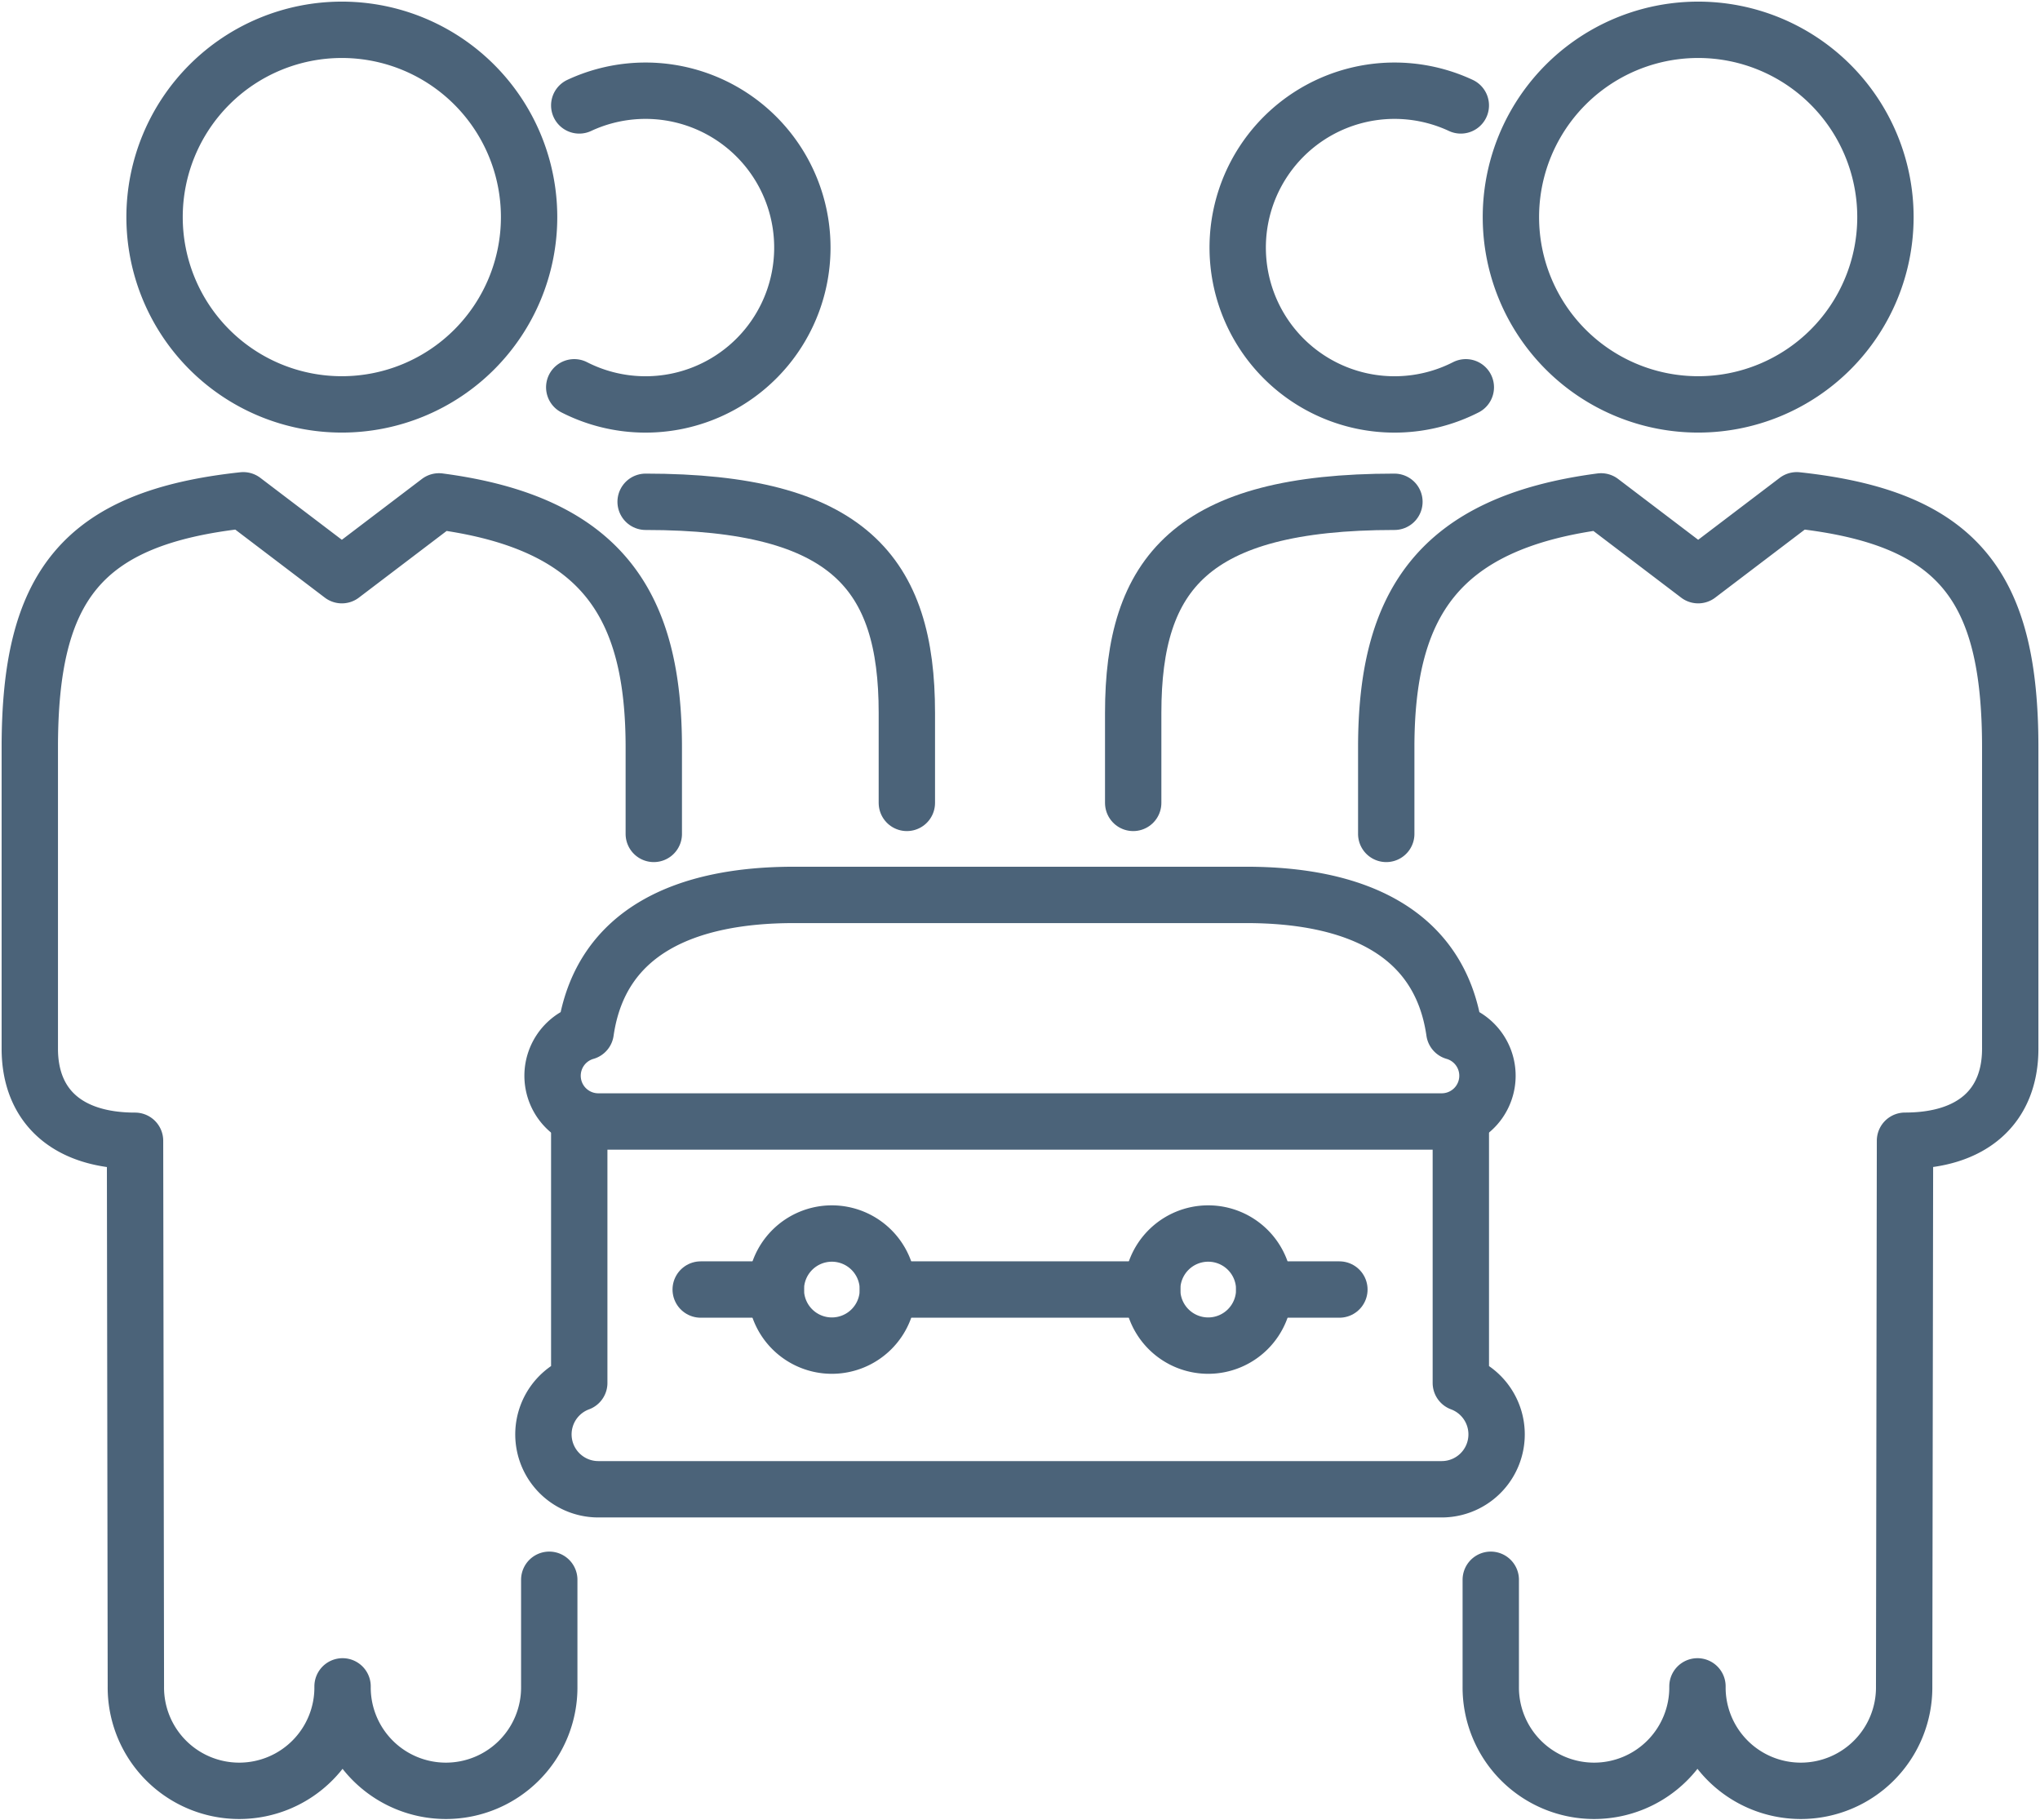
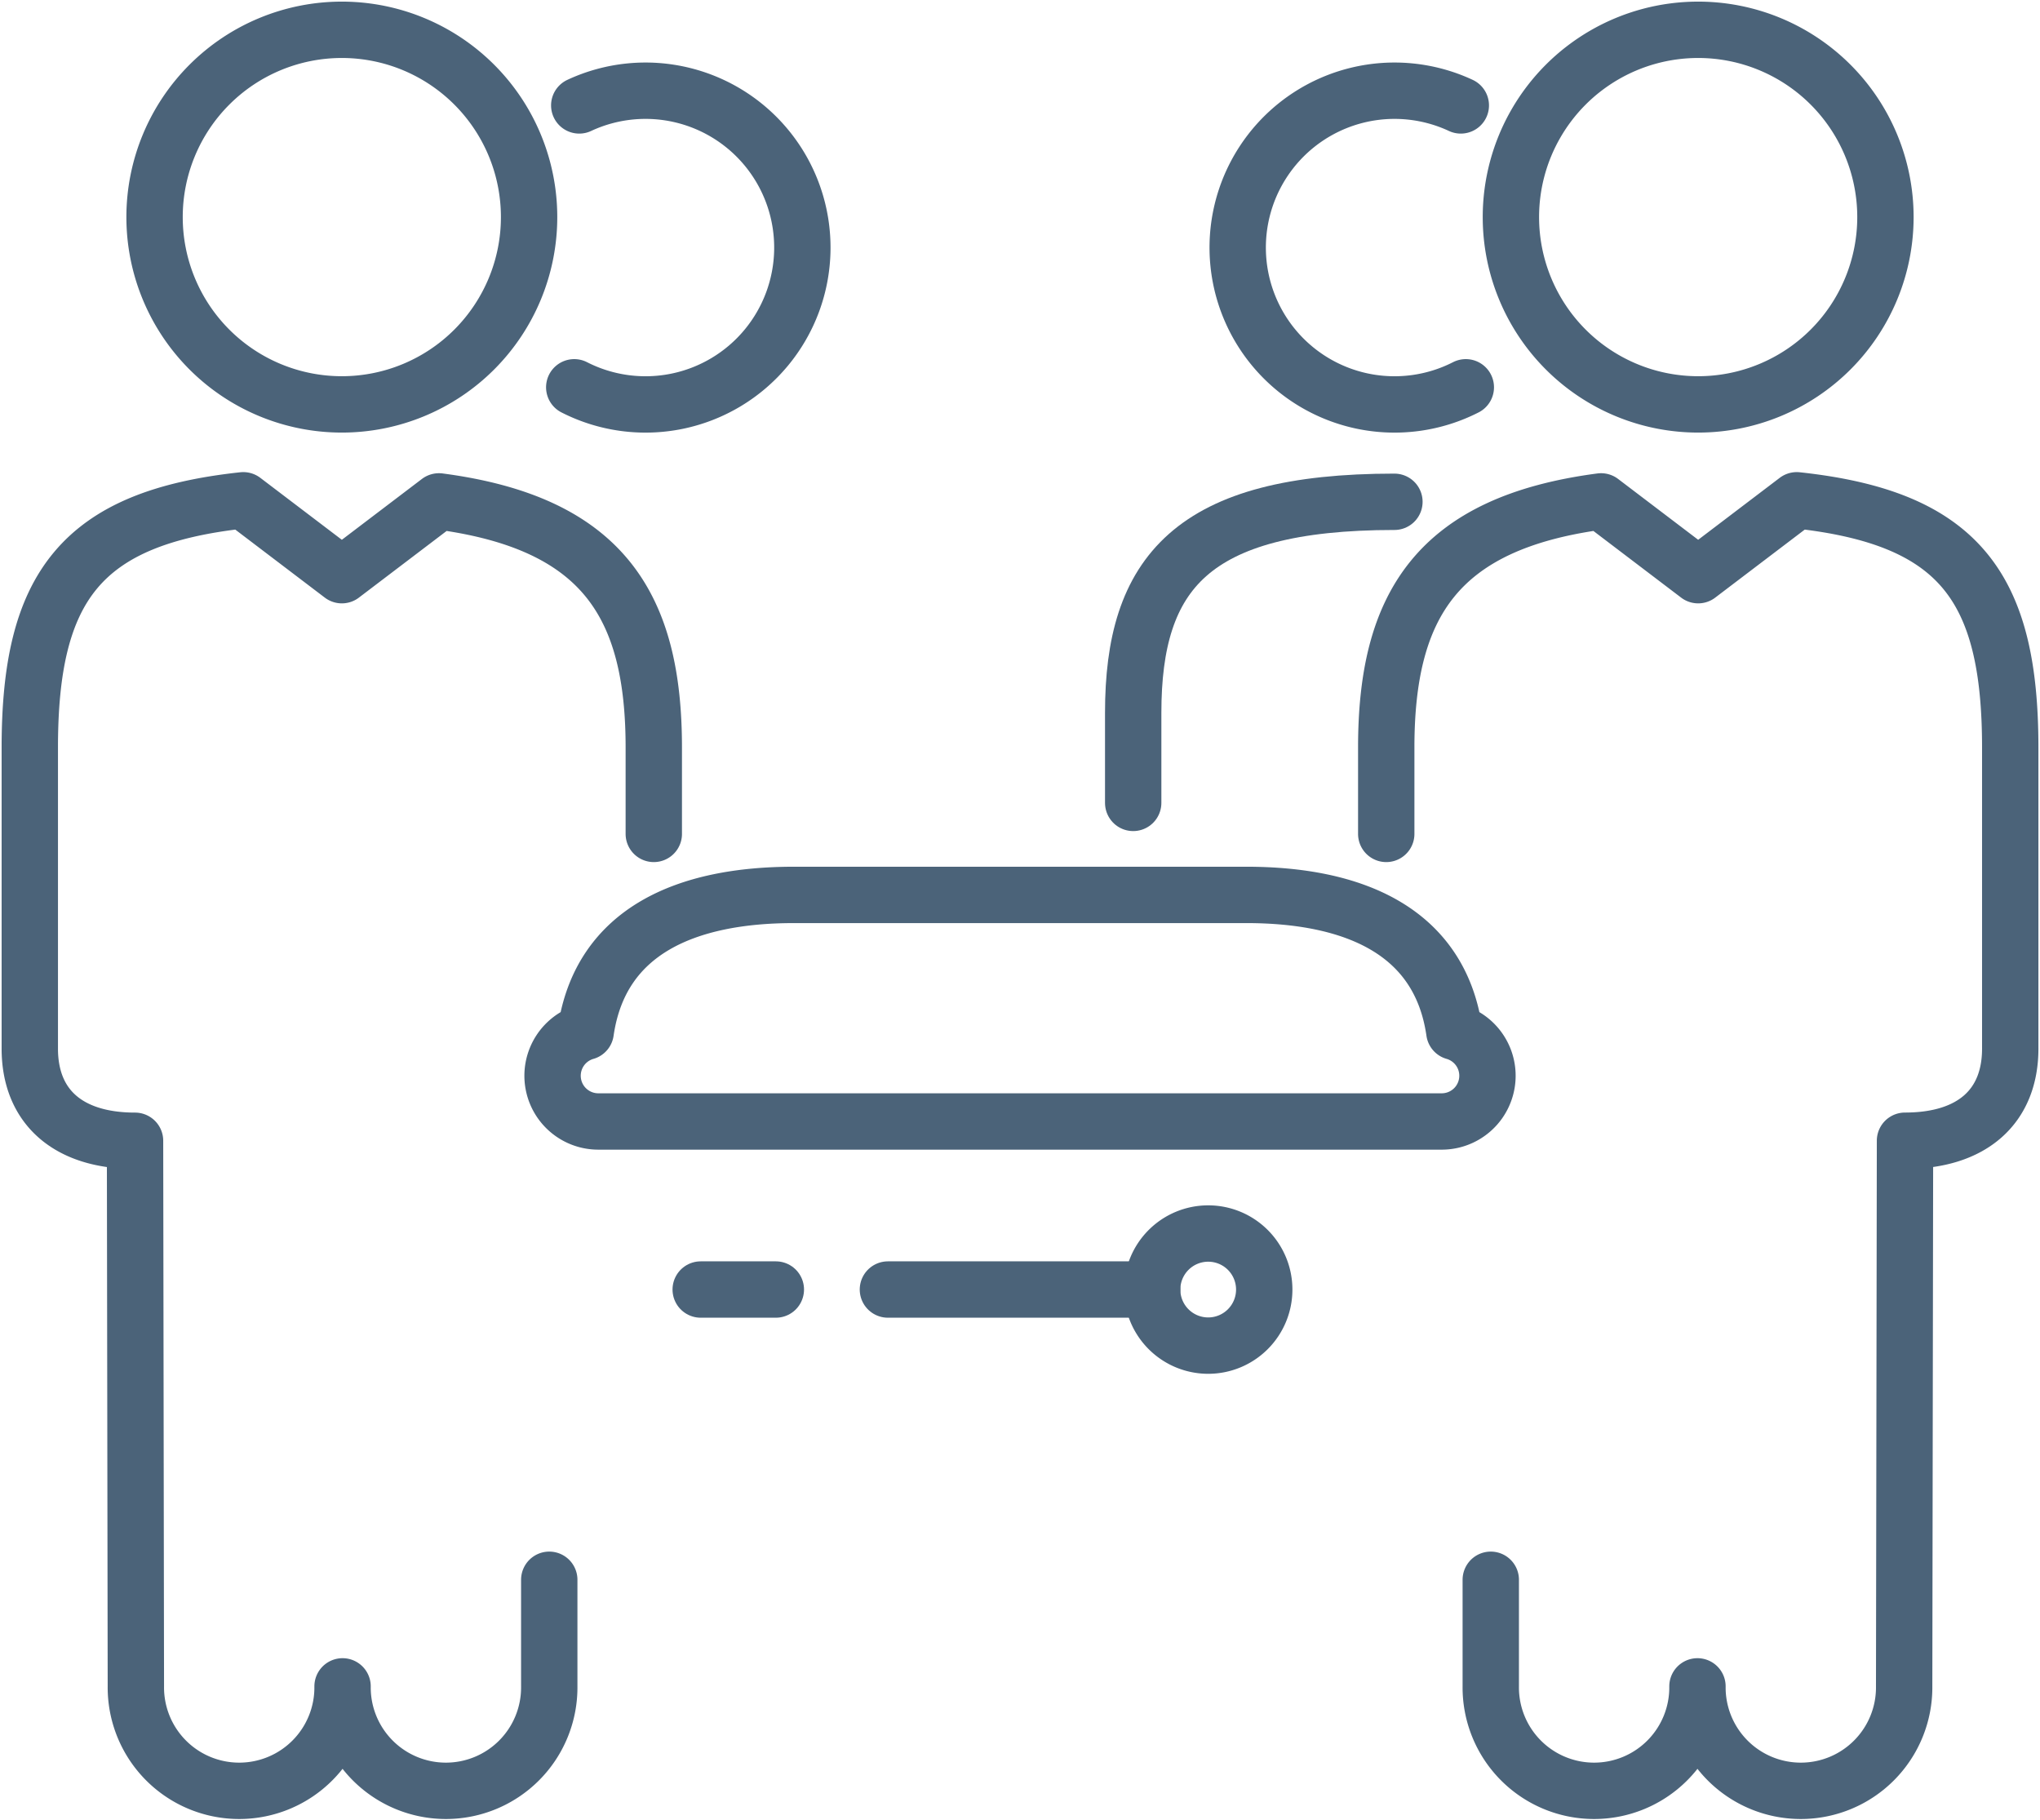
<svg xmlns="http://www.w3.org/2000/svg" id="Group_570" data-name="Group 570" width="181" height="161.421" viewBox="0 0 181 161.421">
  <defs>
    <clipPath id="clip-path">
      <rect id="Rectangle_744" data-name="Rectangle 744" width="181" height="161.421" fill="none" stroke="#4b6379" stroke-linecap="round" stroke-width="5" />
    </clipPath>
  </defs>
  <g id="Group_569" data-name="Group 569" transform="translate(0 0)" clip-path="url(#clip-path)">
-     <path id="Path_320" data-name="Path 320" d="M21.413,37.621V60.813a4.869,4.869,0,0,0,1.7,9.435H97.932a4.87,4.87,0,0,0,1.7-9.435V37.621" transform="translate(29.981 61.865)" fill="none" stroke="#4b6379" stroke-linecap="round" stroke-linejoin="round" stroke-width="5" />
    <path id="Path_321" data-name="Path 321" d="M22.6,50.119H97.427a4.057,4.057,0,0,0,1.124-7.957c-1.3-9.033-9.062-12.141-18.453-12.141H39.938c-9.4,0-17.154,3.107-18.458,12.141A4.057,4.057,0,0,0,22.6,50.119Z" transform="translate(30.486 49.367)" fill="none" stroke="#4b6379" stroke-linecap="round" stroke-linejoin="round" stroke-width="5" />
    <line id="Line_429" data-name="Line 429" x2="6.667" transform="translate(62.17 114.394)" fill="none" stroke="#4b6379" stroke-linecap="round" stroke-linejoin="round" stroke-width="5" />
-     <path id="Path_322" data-name="Path 322" d="M35.974,46.349A4.972,4.972,0,1,1,31,41.38,4.974,4.974,0,0,1,35.974,46.349Z" transform="translate(42.806 68.046)" fill="none" stroke="#4b6379" stroke-linecap="round" stroke-linejoin="round" stroke-width="5" />
+     <path id="Path_322" data-name="Path 322" d="M35.974,46.349Z" transform="translate(42.806 68.046)" fill="none" stroke="#4b6379" stroke-linecap="round" stroke-linejoin="round" stroke-width="5" />
    <path id="Path_323" data-name="Path 323" d="M48.6,46.349A4.972,4.972,0,1,1,43.63,41.38,4.969,4.969,0,0,1,48.6,46.349Z" transform="translate(63.57 68.046)" fill="none" stroke="#4b6379" stroke-linecap="round" stroke-linejoin="round" stroke-width="5" />
-     <line id="Line_430" data-name="Line 430" x2="6.667" transform="translate(112.171 114.394)" fill="none" stroke="#4b6379" stroke-linecap="round" stroke-linejoin="round" stroke-width="5" />
    <line id="Line_431" data-name="Line 431" x2="23.448" transform="translate(78.78 114.394)" fill="none" stroke="#4b6379" stroke-linecap="round" stroke-linejoin="round" stroke-width="5" />
-     <path id="Path_324" data-name="Path 324" d="M21.662,16.833c18.04,0,23.178,6.357,23.178,18.722v7.989" transform="translate(35.621 27.681)" fill="none" stroke="#4b6379" stroke-linecap="round" stroke-linejoin="round" stroke-width="5" />
    <path id="Path_325" data-name="Path 325" d="M19.711,4.347a13.915,13.915,0,1,1-.444,25.006" transform="translate(31.683 5.004)" fill="none" stroke="#4b6379" stroke-linecap="round" stroke-linejoin="round" stroke-width="5" />
    <path id="Path_326" data-name="Path 326" d="M61.2,16.833c-18.04,0-23.178,6.357-23.178,18.722v7.989" transform="translate(62.521 27.681)" fill="none" stroke="#4b6379" stroke-linecap="round" stroke-linejoin="round" stroke-width="5" />
    <path id="Path_327" data-name="Path 327" d="M61.328,4.347a13.915,13.915,0,1,0,.444,25.006" transform="translate(68.283 5.004)" fill="none" stroke="#4b6379" stroke-linecap="round" stroke-linejoin="round" stroke-width="5" />
    <path id="Path_328" data-name="Path 328" d="M38.416,17.618A16.615,16.615,0,1,1,21.8,1,16.613,16.613,0,0,1,38.416,17.618Z" transform="translate(8.528 1.644)" fill="none" stroke="#4b6379" stroke-linecap="round" stroke-linejoin="round" stroke-width="5" />
    <path id="Path_329" data-name="Path 329" d="M56.364,46.377V38.716c0-12.564-4.474-19.915-19.061-21.835l-8.616,6.545-8.745-6.643C5.5,18.335,1,24.507,1,38.716V65.43C1,70.52,4.327,73.6,10.337,73.6L10.411,122a9.17,9.17,0,1,0,18.339,0,9.17,9.17,0,1,0,18.339,0v-9.456" transform="translate(1.644 27.598)" fill="none" stroke="#4b6379" stroke-linecap="round" stroke-linejoin="round" stroke-width="5" />
    <path id="Path_330" data-name="Path 330" d="M50.694,17.618A16.615,16.615,0,1,0,67.306,1,16.613,16.613,0,0,0,50.694,17.618Z" transform="translate(83.362 1.644)" fill="none" stroke="#4b6379" stroke-linecap="round" stroke-linejoin="round" stroke-width="5" />
    <path id="Path_331" data-name="Path 331" d="M46.511,46.377V38.716c0-12.564,4.474-19.915,19.061-21.835l8.616,6.545,8.745-6.643c14.444,1.552,18.942,7.724,18.942,21.933V65.43c0,5.091-3.327,8.166-9.337,8.166L92.463,122a9.17,9.17,0,1,1-18.339,0,9.17,9.17,0,1,1-18.339,0v-9.456" transform="translate(76.484 27.598)" fill="none" stroke="#4b6379" stroke-linecap="round" stroke-linejoin="round" stroke-width="5" />
  </g>
</svg>